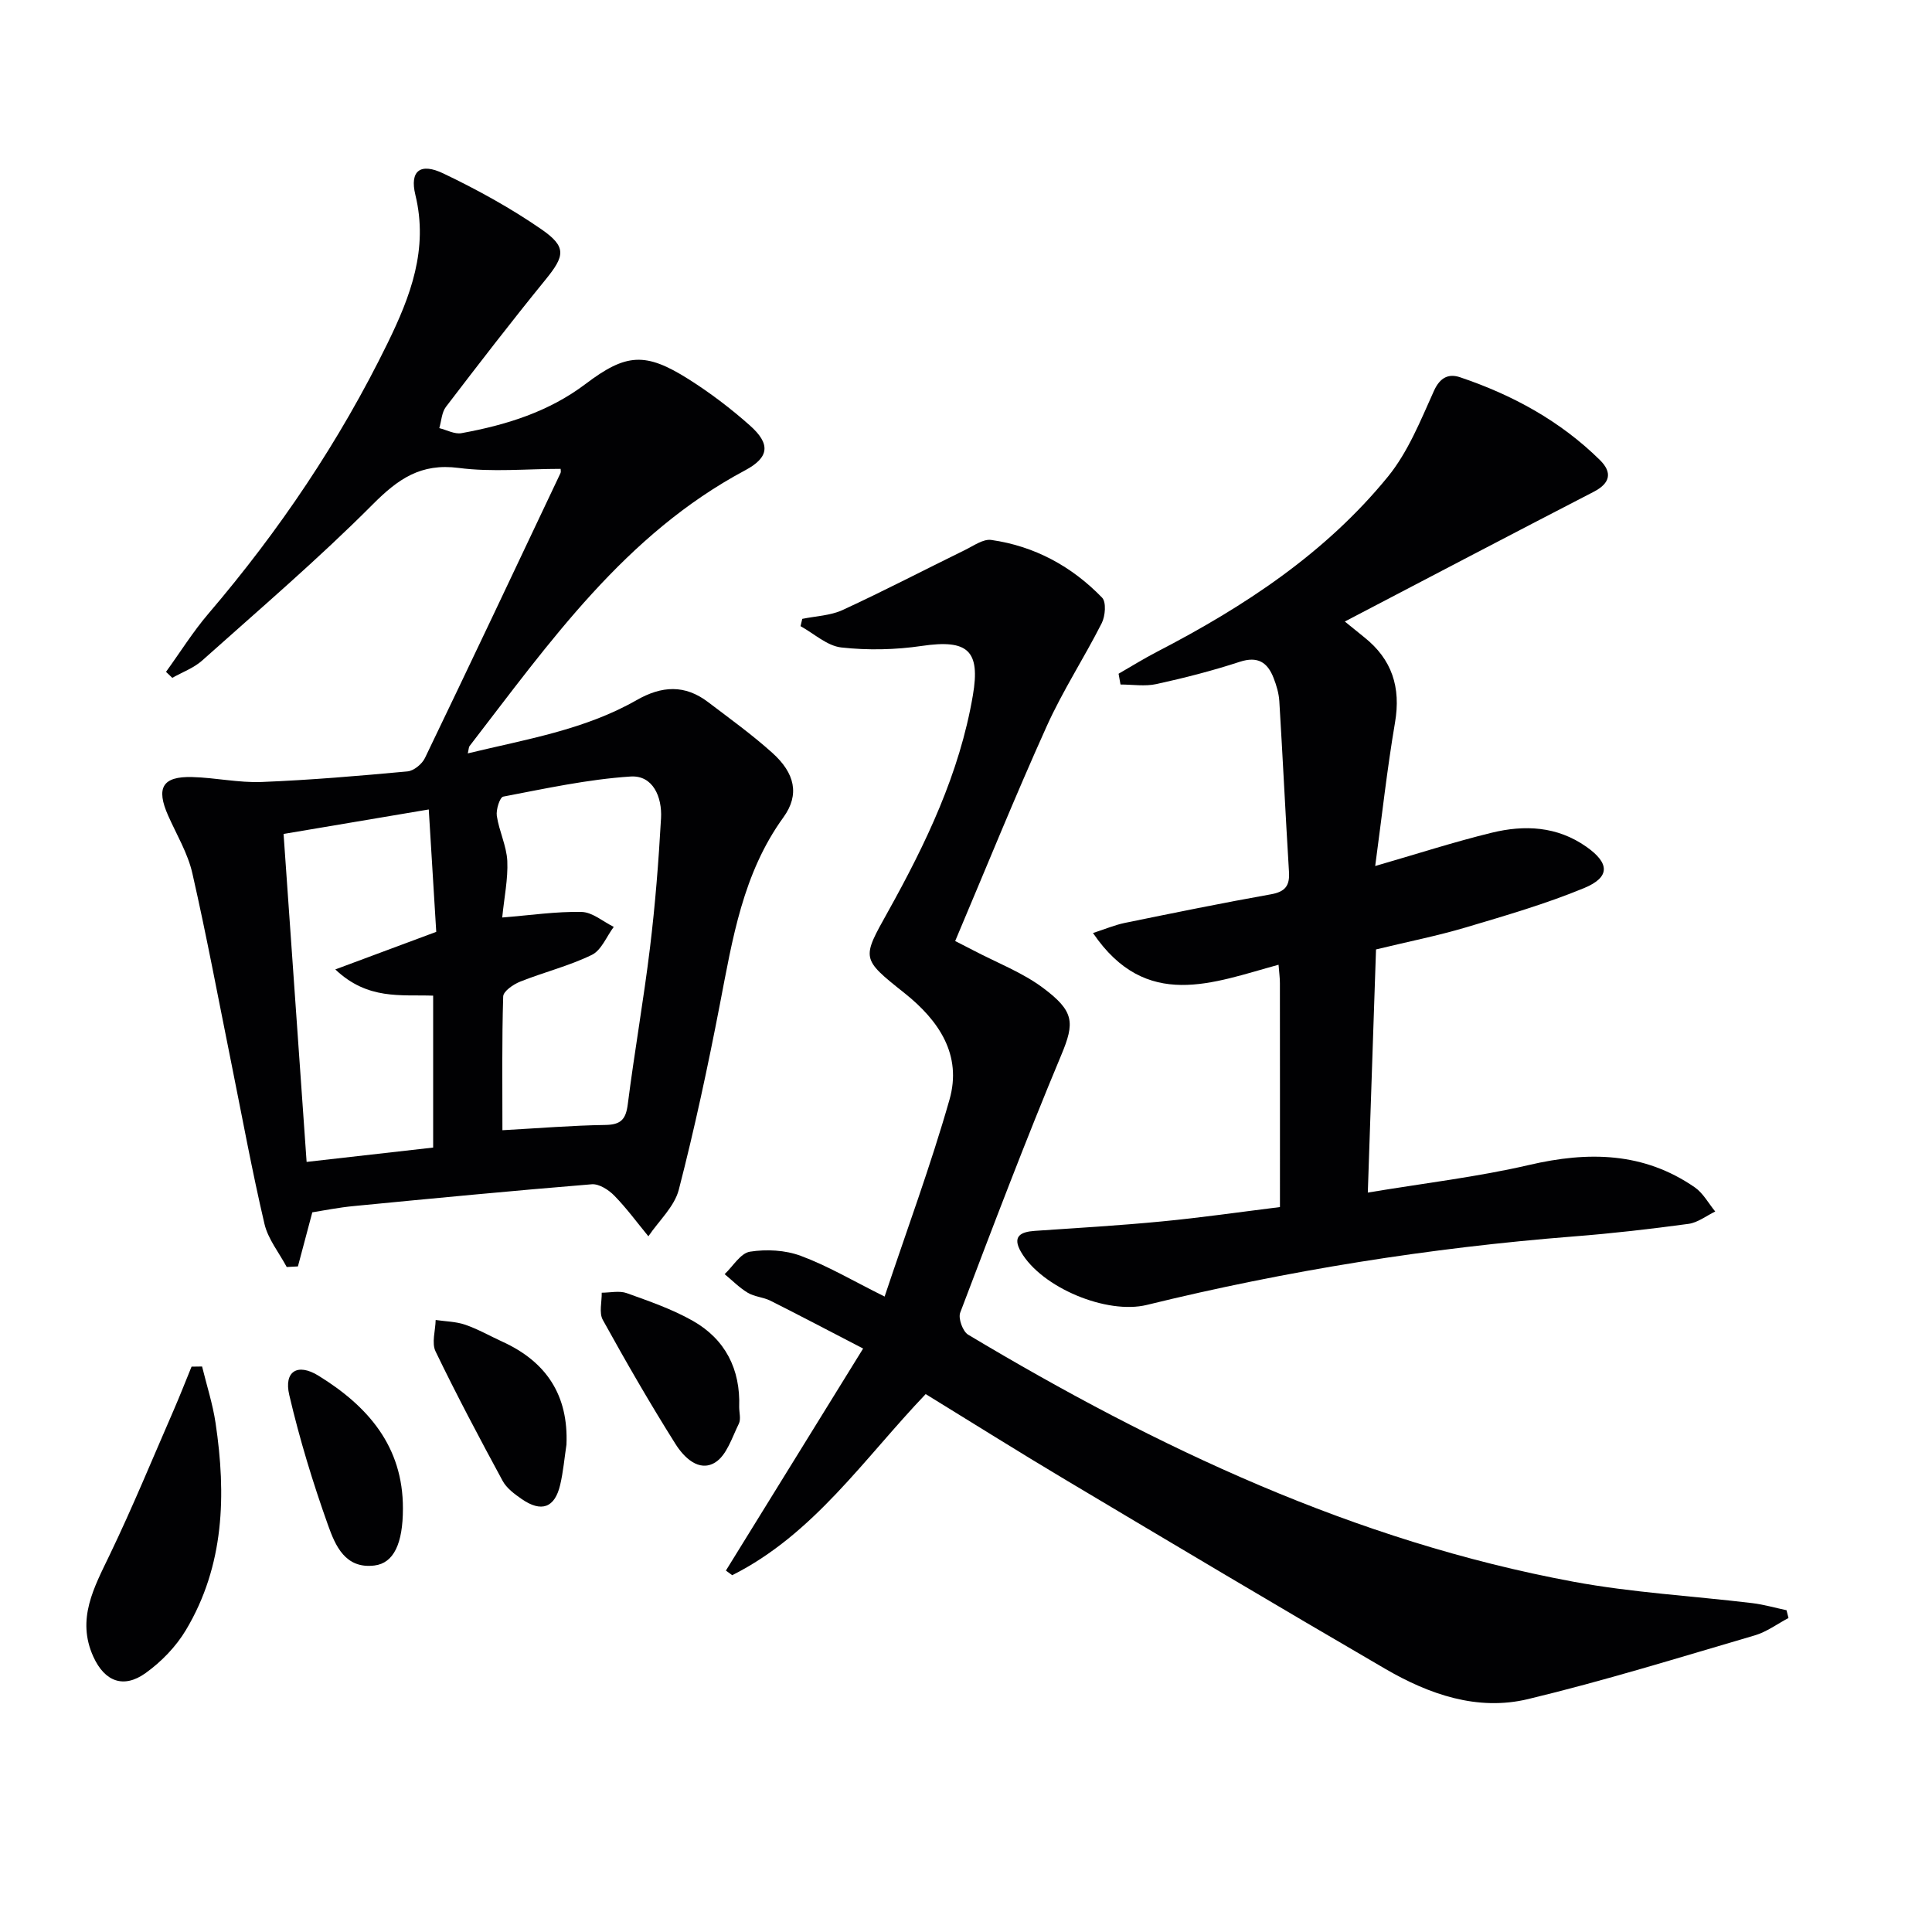
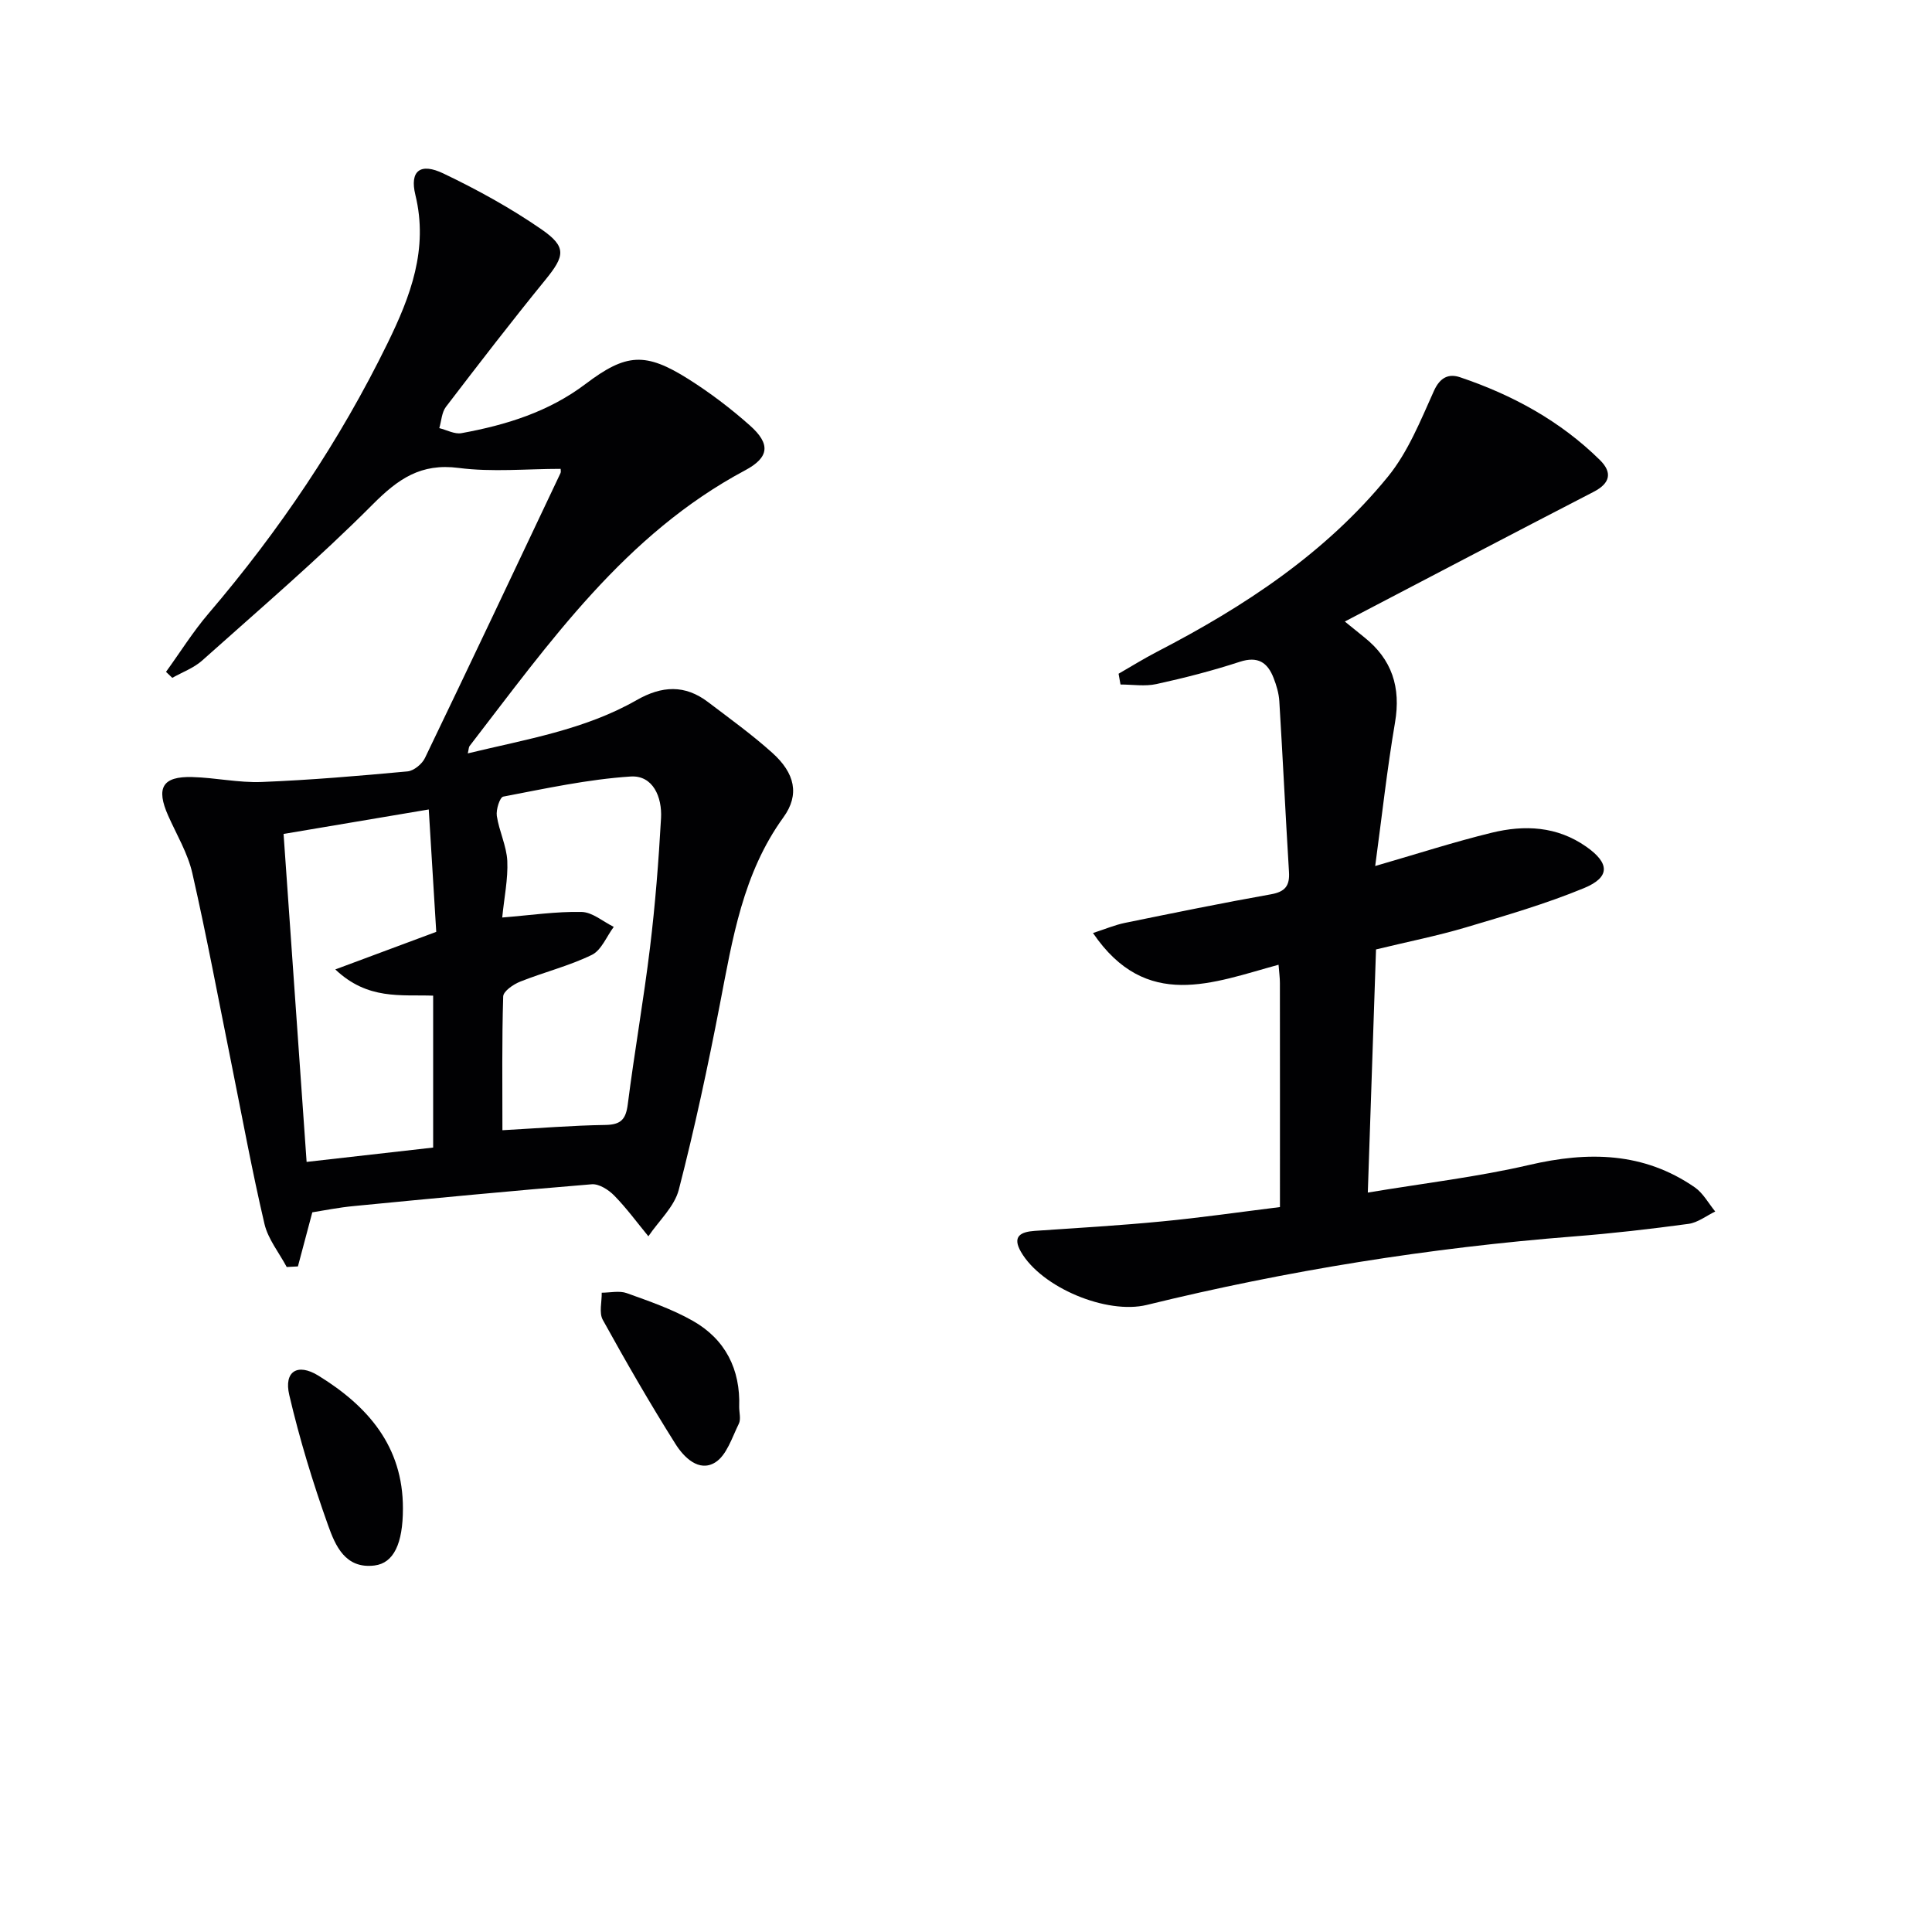
<svg xmlns="http://www.w3.org/2000/svg" enable-background="new 0 0 400 400" viewBox="0 0 400 400">
  <g fill="#010103">
    <path d="m64.66 251c-1.2 4.53-2.09 7.86-2.98 11.2-.77.04-1.55.08-2.32.12-1.58-2.97-3.87-5.77-4.61-8.94-2.57-10.98-4.6-22.08-6.83-33.14-2.66-13.16-5.12-26.37-8.1-39.46-.94-4.12-3.24-7.95-4.99-11.88-2.58-5.79-1.21-8.19 4.97-8.02 4.81.13 9.62 1.21 14.4 1.02 10.07-.4 20.13-1.26 30.17-2.19 1.3-.12 3.01-1.52 3.61-2.77 9.45-19.62 18.75-39.31 28.07-59 .12-.26.02-.64.02-.87-7.03 0-14.17.71-21.11-.19-7.84-1.02-12.53 2.27-17.79 7.55-11.25 11.3-23.42 21.69-35.32 32.33-1.74 1.55-4.11 2.41-6.18 3.58-.43-.41-.87-.83-1.3-1.24 2.92-4.03 5.57-8.29 8.79-12.06 14.66-17.16 27.18-35.73 37.1-56.02 4.72-9.66 8.47-19.44 5.74-30.66-1.22-5.01 1.03-6.74 5.83-4.43 7 3.35 13.88 7.13 20.26 11.54 5.3 3.66 4.84 5.53.83 10.46-7.03 8.63-13.83 17.46-20.59 26.3-.88 1.15-.94 2.92-1.38 4.41 1.54.38 3.18 1.3 4.6 1.04 9.22-1.68 18.04-4.4 25.69-10.19 8.4-6.36 12.39-6.62 21.3-1 4.48 2.83 8.76 6.08 12.72 9.6 4.3 3.82 4.04 6.6-1 9.29-24.84 13.25-40.48 35.61-57.04 57.08-.18.24-.16.63-.37 1.52 12.08-2.92 24.19-4.88 34.94-11.02 5.25-3 10.01-3.25 14.81.4 4.5 3.42 9.11 6.74 13.3 10.51 4.69 4.21 5.69 8.66 2.31 13.33-8.43 11.64-10.55 25.2-13.17 38.75-2.48 12.86-5.23 25.69-8.5 38.36-.91 3.52-4.14 6.45-6.3 9.65-2.33-2.83-4.51-5.82-7.07-8.43-1.17-1.2-3.15-2.46-4.65-2.34-16.39 1.34-32.77 2.91-49.14 4.5-3.27.3-6.5.96-8.72 1.31zm39.32-61.04c5.9-.47 11.18-1.27 16.44-1.15 2.24.05 4.44 2 6.65 3.09-1.49 1.99-2.56 4.84-4.54 5.8-4.73 2.3-9.93 3.58-14.84 5.54-1.41.56-3.48 1.98-3.51 3.07-.28 9.09-.16 18.2-.16 27.69 7.48-.41 14.4-.99 21.32-1.09 3.21-.05 4.23-1.16 4.63-4.25 1.38-10.85 3.29-21.64 4.61-32.5 1.08-8.89 1.78-17.83 2.28-26.77.24-4.33-1.64-8.93-6.32-8.62-8.84.58-17.61 2.49-26.35 4.16-.71.14-1.52 2.7-1.33 3.99.47 3.15 2.01 6.19 2.17 9.32.17 3.75-.64 7.55-1.05 11.72zm-45.27-17.3c1.62 23.07 3.18 45.2 4.77 67.9 8.94-1.01 17.57-1.99 26.2-2.97 0-10.81 0-21.03 0-31.45-6.72-.24-13.53.95-20.26-5.43 7.48-2.78 13.96-5.19 20.9-7.78-.5-8.16-1-16.35-1.55-25.34-10.51 1.78-20.1 3.39-30.06 5.07z" />
-     <path d="m183.15 268.44c4.57-13.7 9.53-27.08 13.43-40.76 2.64-9.26-2.17-16.38-9.3-22.06-9.05-7.2-8.87-7.11-3.44-16.86 7.86-14.12 14.83-28.64 17.58-44.78 1.6-9.35-1.08-11.64-10.55-10.25-5.48.81-11.2.93-16.69.32-2.94-.33-5.64-2.87-8.44-4.41.12-.5.24-1.01.36-1.51 2.8-.58 5.82-.67 8.35-1.83 8.56-3.95 16.93-8.31 25.4-12.46 1.74-.85 3.72-2.29 5.38-2.05 8.98 1.28 16.68 5.47 22.95 11.95.89.92.66 3.8-.07 5.26-3.65 7.21-8.1 14.03-11.41 21.38-6.55 14.53-12.53 29.3-18.94 44.45 1.25.64 2.52 1.28 3.78 1.94 4.84 2.54 10.09 4.54 14.42 7.77 6.46 4.83 6.58 7.16 3.77 13.88-7.37 17.62-14.15 35.49-20.93 53.35-.45 1.19.53 3.89 1.64 4.56 39.15 23.43 80.05 42.74 125.28 51.14 12.21 2.27 24.72 2.95 37.08 4.44 2.38.29 4.72.97 7.08 1.47.14.54.27 1.07.41 1.61-2.32 1.22-4.52 2.88-6.99 3.6-15.6 4.57-31.15 9.4-46.94 13.19-10.48 2.52-20.48-.98-29.57-6.27-22.14-12.88-44.14-25.99-66.15-39.11-9.7-5.78-19.25-11.79-28.99-17.77-12.79 13.4-23.19 29.02-40.05 37.5-.44-.32-.87-.64-1.31-.96 9.25-14.96 18.5-29.93 28.41-45.97-6.99-3.62-13.06-6.82-19.19-9.9-1.47-.74-3.29-.81-4.68-1.64-1.74-1.04-3.21-2.55-4.8-3.86 1.73-1.63 3.29-4.34 5.23-4.65 3.41-.54 7.32-.34 10.53.86 5.57 2.06 10.75 5.14 17.36 8.43z" />
    <path d="m231.59 139.49c2.66-1.53 5.27-3.16 8-4.57 18.02-9.33 34.84-20.38 47.77-36.24 4.17-5.12 6.76-11.63 9.52-17.75 1.28-2.84 3.09-3.61 5.42-2.82 10.83 3.65 20.72 9.03 28.93 17.12 2.6 2.56 2.21 4.8-1.29 6.6-16.95 8.75-33.84 17.62-51.51 26.85 2.07 1.68 3.03 2.47 4 3.24 5.77 4.58 7.64 10.38 6.39 17.69-1.64 9.62-2.7 19.33-4.1 29.69 8.61-2.49 16.29-4.98 24.11-6.89 6.79-1.66 13.52-1.37 19.59 2.89 4.82 3.38 5.03 6.3-.46 8.57-7.94 3.28-16.25 5.69-24.51 8.15-5.86 1.74-11.88 2.93-18.56 4.55-.56 16.48-1.11 33.01-1.7 50.34 11.69-1.95 22.69-3.23 33.41-5.72 12.21-2.84 23.69-2.69 34.29 4.64 1.73 1.2 2.84 3.31 4.23 5-1.84.89-3.61 2.3-5.54 2.56-7.89 1.07-15.8 1.98-23.74 2.6-29.85 2.35-59.32 7.05-88.4 14.18-8.28 2.03-21.79-3.57-26.07-11-1.83-3.18-.09-4.13 2.86-4.33 8.78-.6 17.58-1.11 26.34-1.96 8.05-.77 16.06-1.93 24.43-2.97 0-15.77.01-31.07-.01-46.37 0-1.12-.16-2.25-.28-3.8-13.56 3.69-27.39 9.65-38.42-6.57 2.52-.81 4.53-1.67 6.63-2.1 10.07-2.06 20.14-4.12 30.25-5.92 2.93-.53 3.88-1.78 3.7-4.64-.72-11.77-1.28-23.55-2-35.33-.1-1.63-.59-3.29-1.19-4.82-1.25-3.22-3.26-4.56-7-3.34-5.66 1.85-11.45 3.34-17.27 4.61-2.37.52-4.94.09-7.42.09-.14-.74-.27-1.49-.4-2.23z" />
-     <path d="m41.84 282.92c.95 3.89 2.2 7.74 2.79 11.69 2.22 14.87 1.84 29.52-6.13 42.86-2.05 3.44-5.1 6.59-8.37 8.93-4.54 3.25-8.45 1.77-10.8-3.39-3.55-7.79.14-14.34 3.42-21.17 4.72-9.82 8.86-19.91 13.22-29.91 1.29-2.97 2.46-5.98 3.69-8.98.72-.01 1.45-.02 2.18-.03z" />
-     <path d="m117.28 299.09c-.42 2.78-.66 5.6-1.3 8.33-1.12 4.77-3.89 5.77-8 2.92-1.48-1.03-3.1-2.23-3.92-3.75-4.79-8.84-9.51-17.74-13.88-26.79-.85-1.76-.03-4.32.02-6.51 2.05.3 4.2.32 6.12.98 2.64.91 5.11 2.33 7.67 3.5 9.14 4.16 13.72 11.12 13.29 21.32z" />
    <path d="m153.04 291.3c0 1.16.39 2.52-.07 3.46-1.41 2.85-2.52 6.56-4.91 8.03-3.37 2.07-6.49-1.1-8.21-3.83-5.29-8.4-10.25-17.01-15.05-25.7-.81-1.47-.18-3.73-.22-5.62 1.74 0 3.64-.46 5.18.09 4.65 1.67 9.4 3.31 13.67 5.73 6.74 3.82 9.89 10.03 9.61 17.84z" />
    <path d="m83.42 312.34c0 7.21-1.89 11.29-5.89 11.78-6.08.75-8.12-4.17-9.61-8.34-3.15-8.82-5.9-17.84-8.03-26.96-1.15-4.9 1.71-6.66 6.01-4.02 10.23 6.3 17.56 14.63 17.52 27.54z" />
  </g>
</svg>